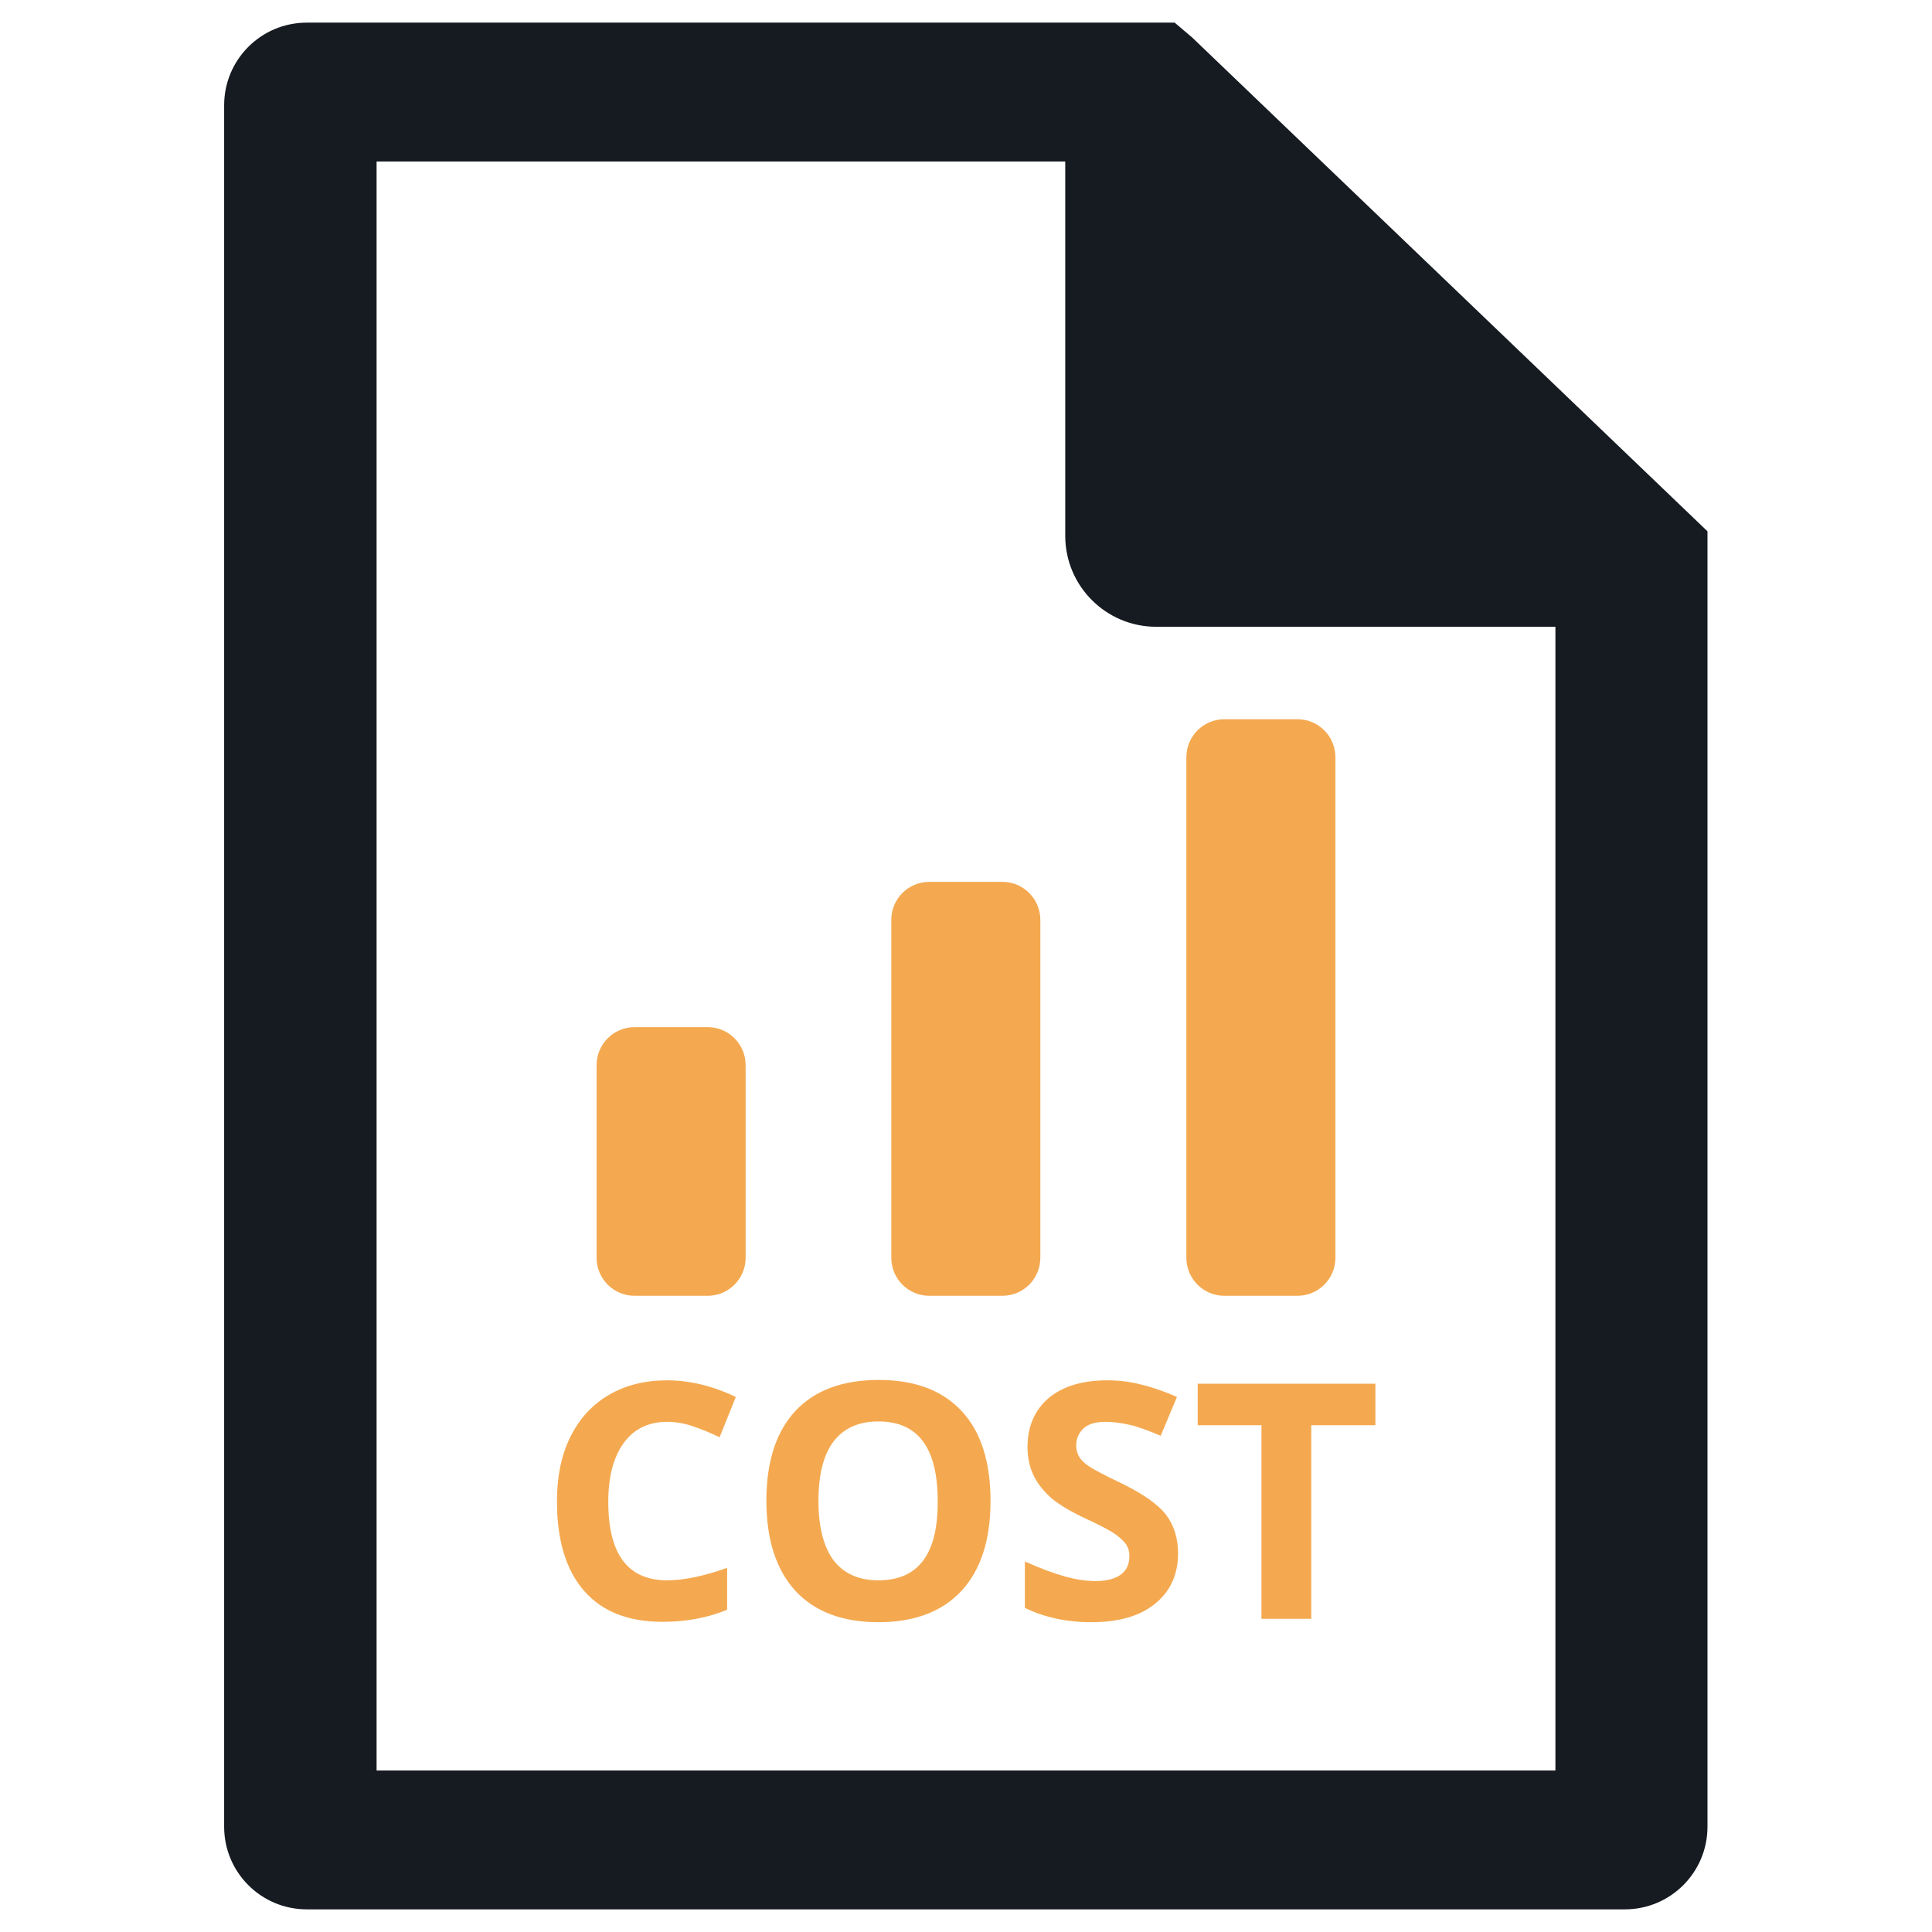
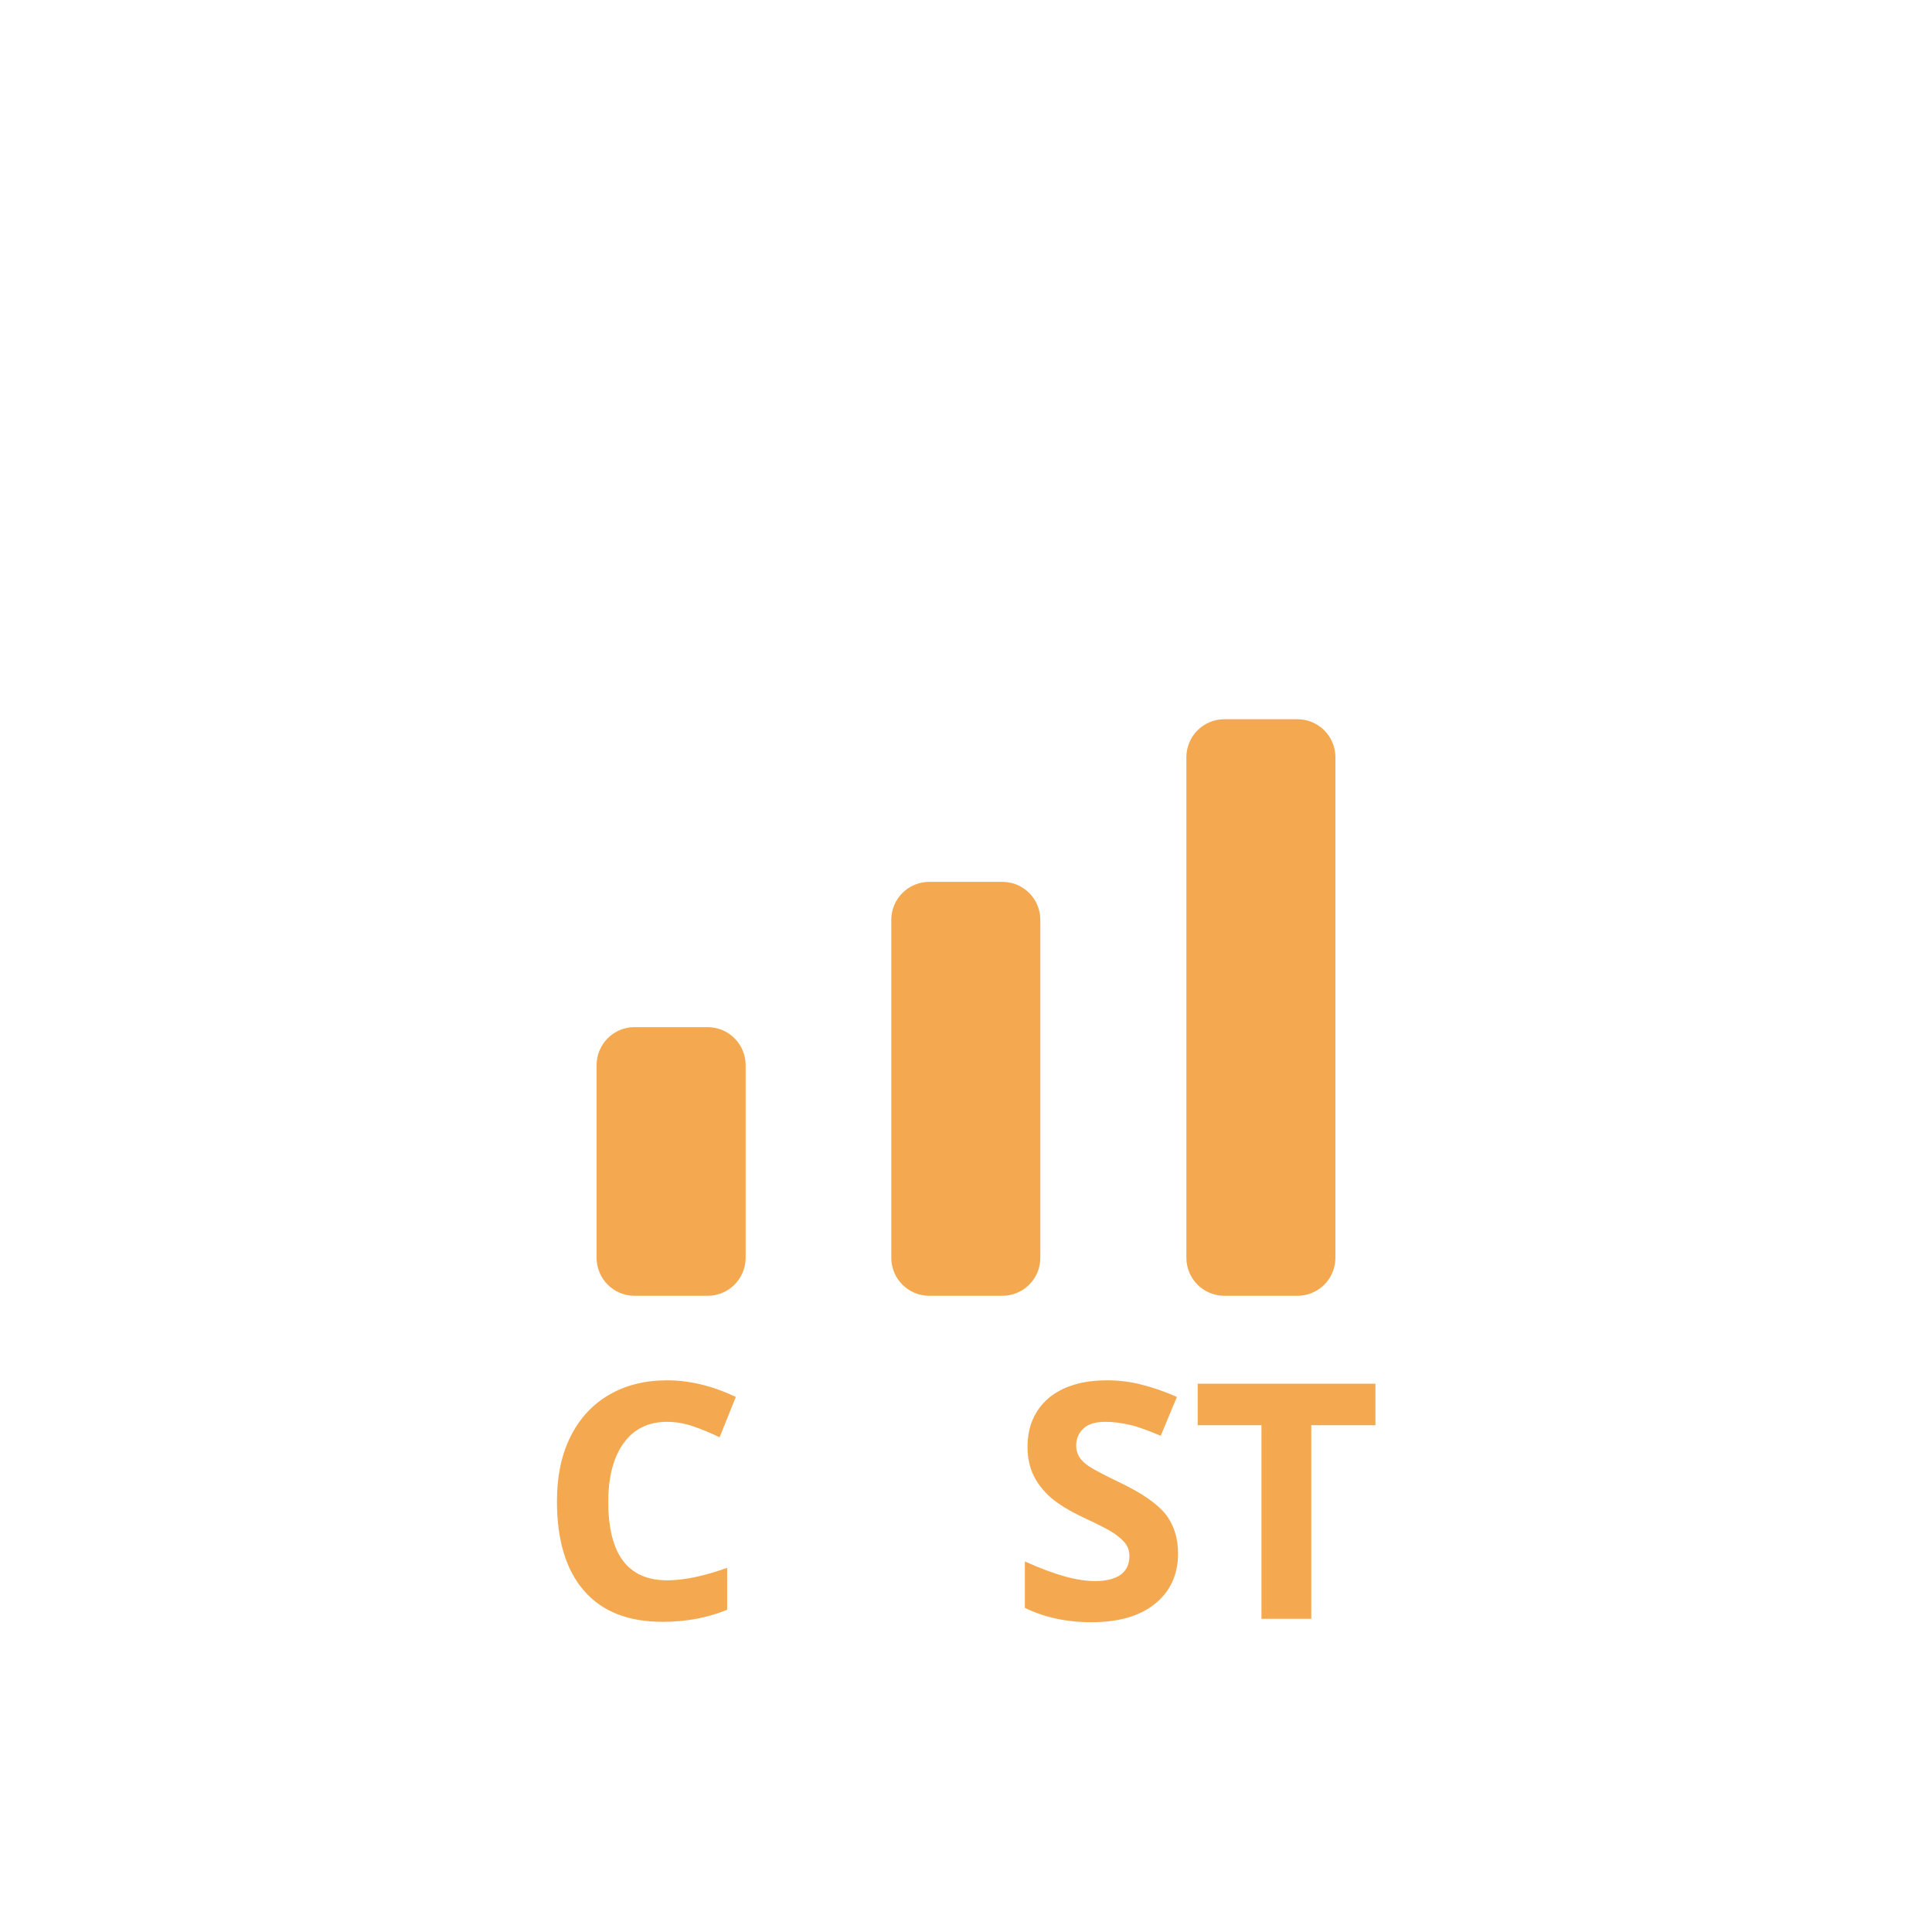
<svg xmlns="http://www.w3.org/2000/svg" version="1.1" id="Layer_1" x="0px" y="0px" viewBox="0 0 512 512" style="enable-background:new 0 0 512 512;" xml:space="preserve">
  <style type="text/css">
	.st0{fill:#F4A950;}
	.st1{fill:#161B21;}
</style>
  <g>
    <g>
      <path class="st0" d="M187.5,272.2h-19.3c-5.6,0-10.1,4.5-10.1,10.1v51c0,5.6,4.5,10.1,10.1,10.1h19.3c5.6,0,10.1-4.5,10.1-10.1    v-51C197.6,276.7,193.1,272.2,187.5,272.2z" />
      <path class="st0" d="M275.7,333.3v-89.5c0-5.6-4.5-10.1-10.1-10.1h-19.3c-5.6,0-10.1,4.5-10.1,10.1v89.5c0,5.6,4.5,10.1,10.1,10.1    h19.3C271.2,343.4,275.7,338.9,275.7,333.3z" />
      <path class="st0" d="M343.8,343.4c5.6,0,10.1-4.5,10.1-10.1V200.7c0-5.6-4.5-10.1-10.1-10.1h-19.3c-5.6,0-10.1,4.5-10.1,10.1    v132.6c0,5.6,4.5,10.1,10.1,10.1H343.8z" />
      <path class="st0" d="M176.8,376.8c2.3,0,4.6,0.4,6.9,1.2c2.4,0.8,4.7,1.8,7,2.9l4.3-10.7c-6.1-2.9-12.2-4.4-18.2-4.4    c-5.9,0-11.1,1.3-15.5,3.9c-4.4,2.6-7.8,6.3-10.2,11.2c-2.4,4.9-3.5,10.5-3.5,17c0,10.3,2.4,18.2,7.2,23.7    c4.8,5.5,11.7,8.2,20.8,8.2c6.3,0,12-1.1,17.1-3.2v-11.1c-6.2,2.2-11.5,3.3-15.9,3.3c-10.4,0-15.6-6.9-15.6-20.8    c0-6.7,1.4-11.9,4.1-15.6C168,378.7,171.8,376.8,176.8,376.8z" />
-       <path class="st0" d="M232.9,365.7c-9.6,0-16.9,2.7-22.1,8.2c-5.1,5.5-7.7,13.4-7.7,23.8c0,10.4,2.6,18.3,7.7,23.9    c5.1,5.5,12.4,8.3,22,8.3c9.5,0,16.9-2.8,22-8.3c5.1-5.5,7.7-13.5,7.7-23.8c0-10.3-2.5-18.3-7.6-23.8    C249.8,368.5,242.5,365.7,232.9,365.7z M232.8,418.8c-5.3,0-9.2-1.8-11.9-5.3c-2.6-3.5-4-8.8-4-15.7c0-7,1.3-12.2,4-15.8    c2.7-3.5,6.6-5.3,11.9-5.3c10.5,0,15.7,7,15.7,21.1C248.6,411.8,243.4,418.8,232.8,418.8z" />
      <path class="st0" d="M297,393c-4.4-2.1-7.2-3.6-8.4-4.4c-1.2-0.8-2-1.6-2.6-2.5c-0.5-0.9-0.8-1.9-0.8-3c0-1.9,0.7-3.4,2-4.6    c1.3-1.2,3.3-1.7,5.8-1.7c2.1,0,4.2,0.3,6.4,0.8c2.2,0.5,4.9,1.5,8.2,2.9l4.3-10.3c-3.2-1.4-6.3-2.5-9.2-3.2    c-2.9-0.8-6-1.2-9.3-1.2c-6.6,0-11.8,1.6-15.5,4.7c-3.7,3.2-5.6,7.5-5.6,13c0,2.9,0.6,5.5,1.7,7.7c1.1,2.2,2.7,4.1,4.6,5.8    c1.9,1.6,4.8,3.4,8.6,5.2c4.1,1.9,6.8,3.3,8.1,4.2c1.3,0.9,2.3,1.8,3,2.7c0.7,1,1,2,1,3.3c0,2.2-0.8,3.8-2.3,4.9    c-1.5,1.1-3.8,1.7-6.7,1.7c-2.4,0-5.1-0.4-8-1.2c-2.9-0.8-6.5-2.1-10.7-4v12.3c5.1,2.5,11,3.8,17.6,3.8c7.2,0,12.9-1.6,16.9-4.9    c4-3.2,6.1-7.7,6.1-13.3c0-4.1-1.1-7.5-3.2-10.3C306.8,398.6,302.8,395.8,297,393z" />
      <polygon class="st0" points="317.4,366.7 317.4,377.7 334.3,377.7 334.3,429 347.5,429 347.5,377.7 364.5,377.7 364.5,366.7   " />
    </g>
-     <path class="st1" d="M315.9,9.9L311.3,6h-230c-12.1,0-21.9,9.8-21.9,21.9v456.2c0,12.1,9.8,21.9,21.9,21.9h349.3   c12.1,0,21.9-9.8,21.9-21.9V140.8L315.9,9.9z M412.2,469.2H99.8V42.8h182.5V142c0,13.3,10.8,24.1,24.1,24.1h105.8V469.2z" />
  </g>
</svg>